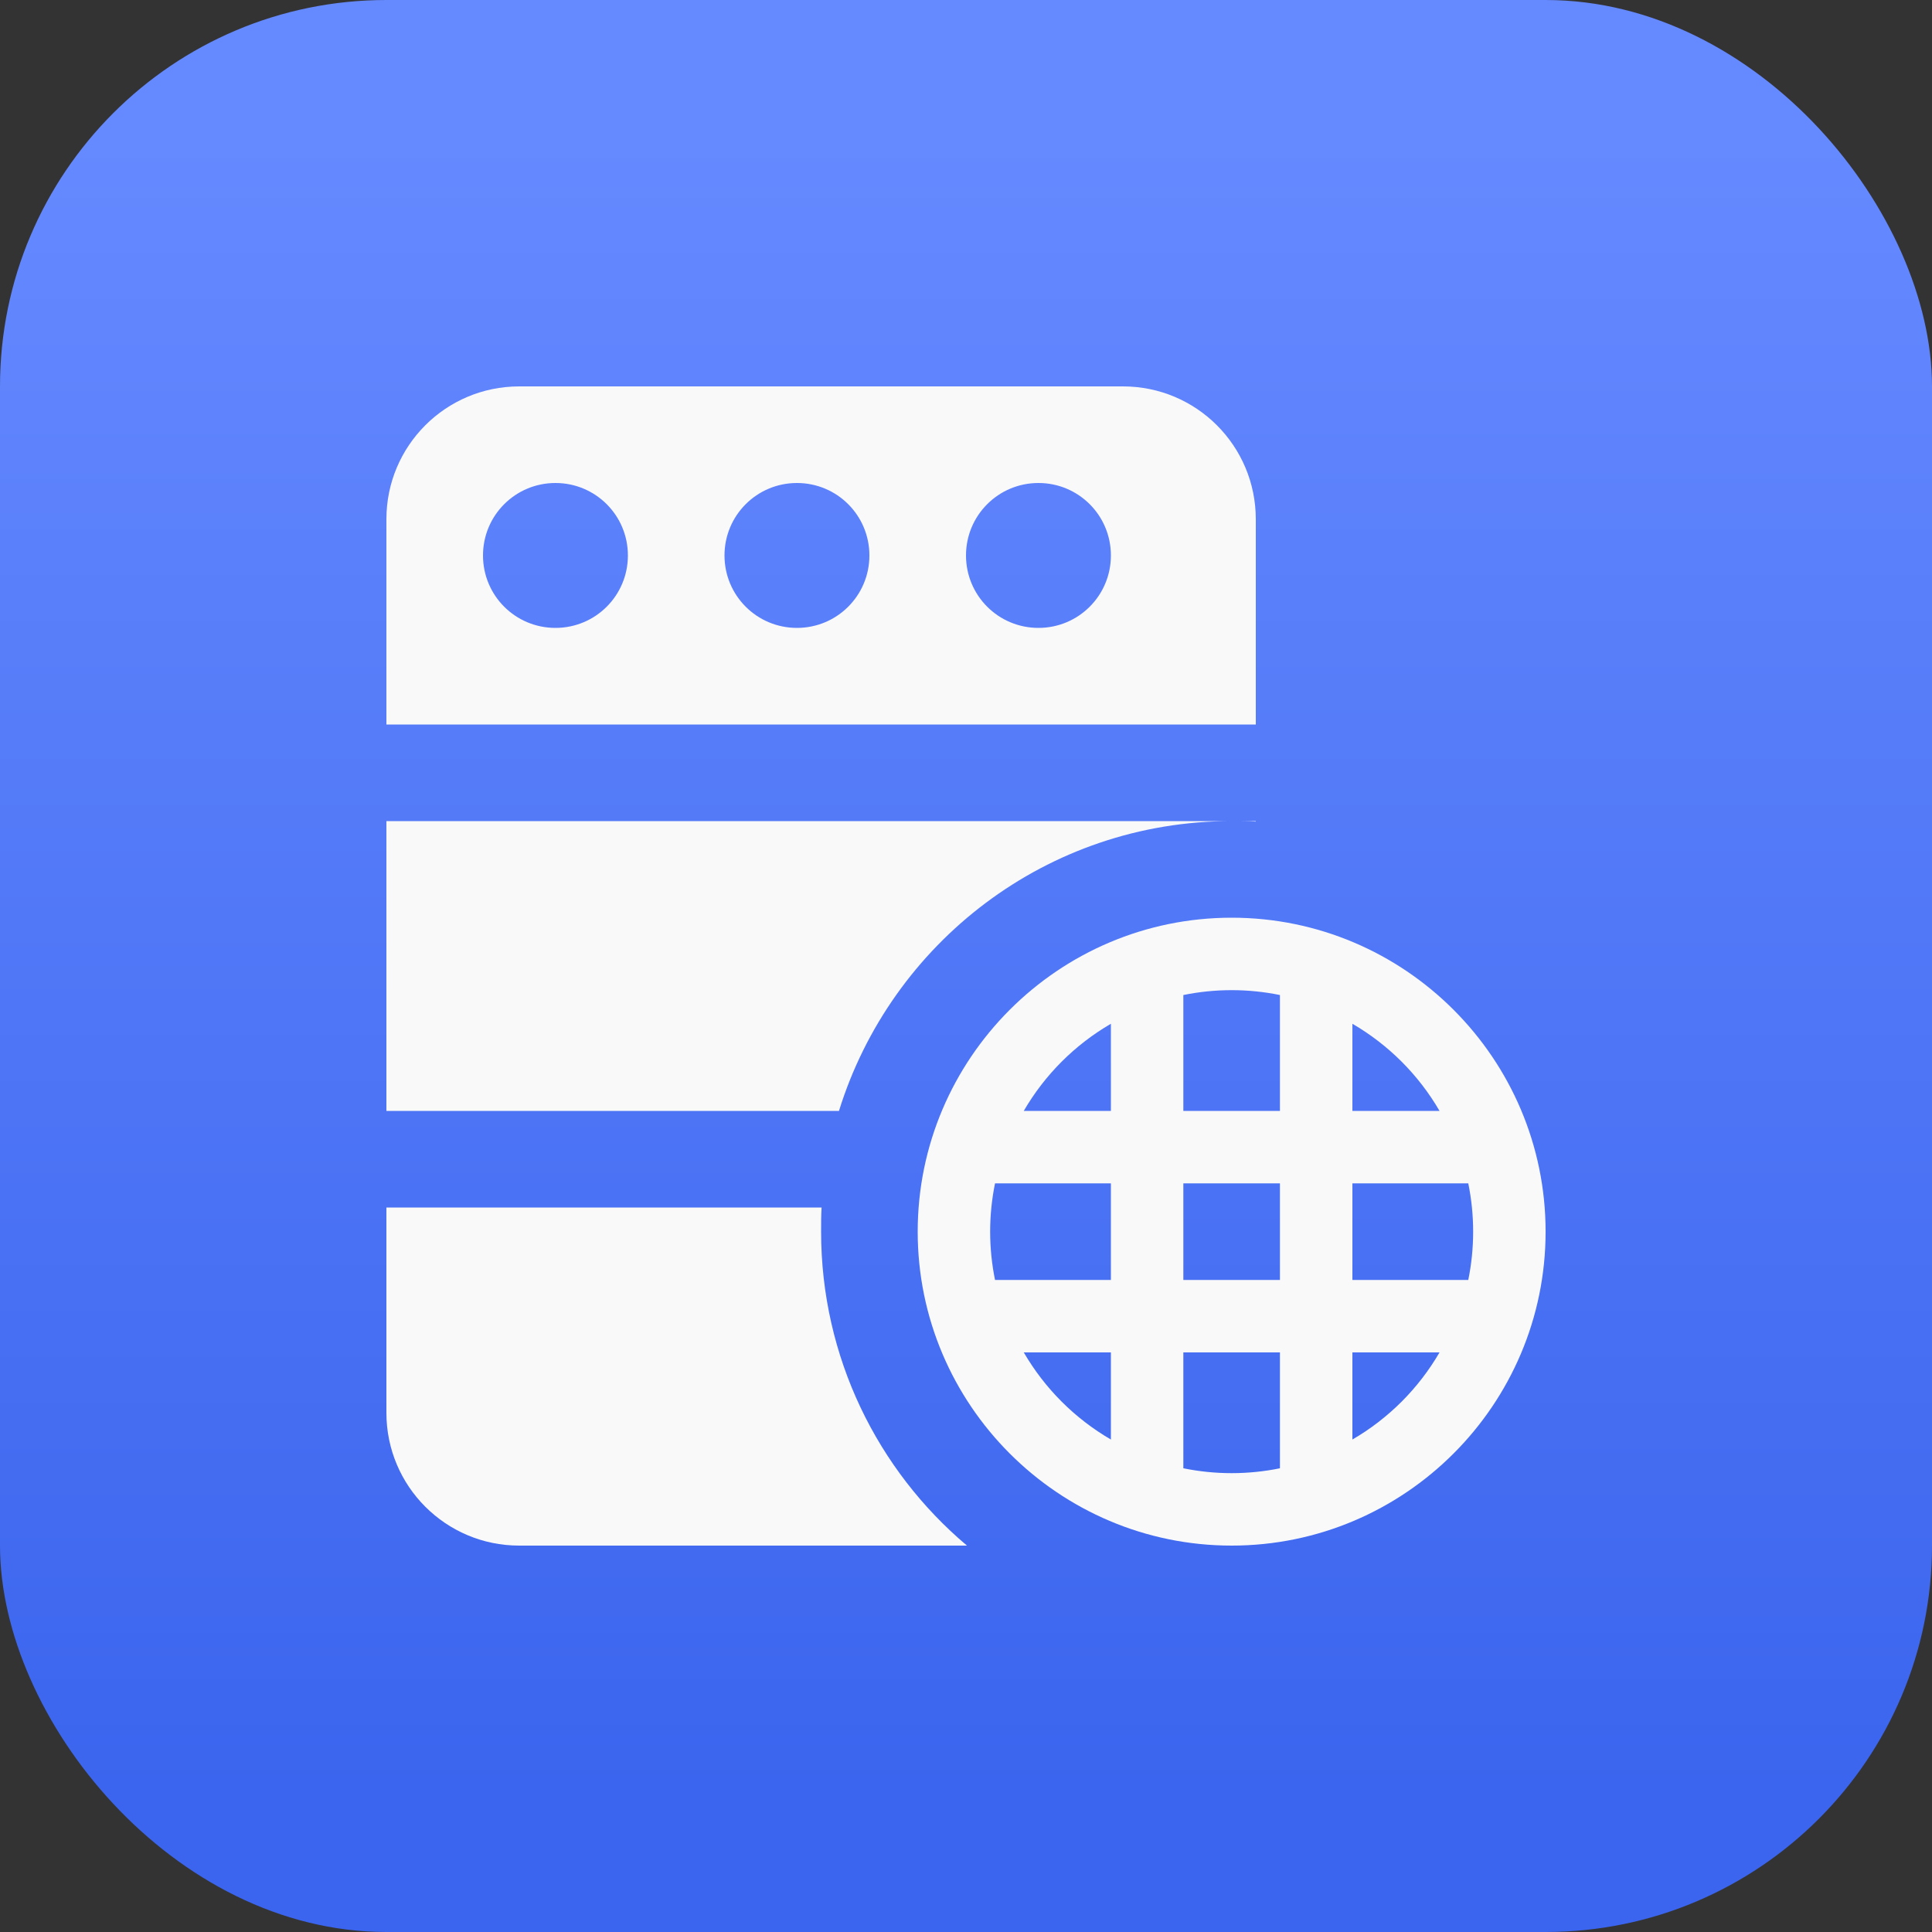
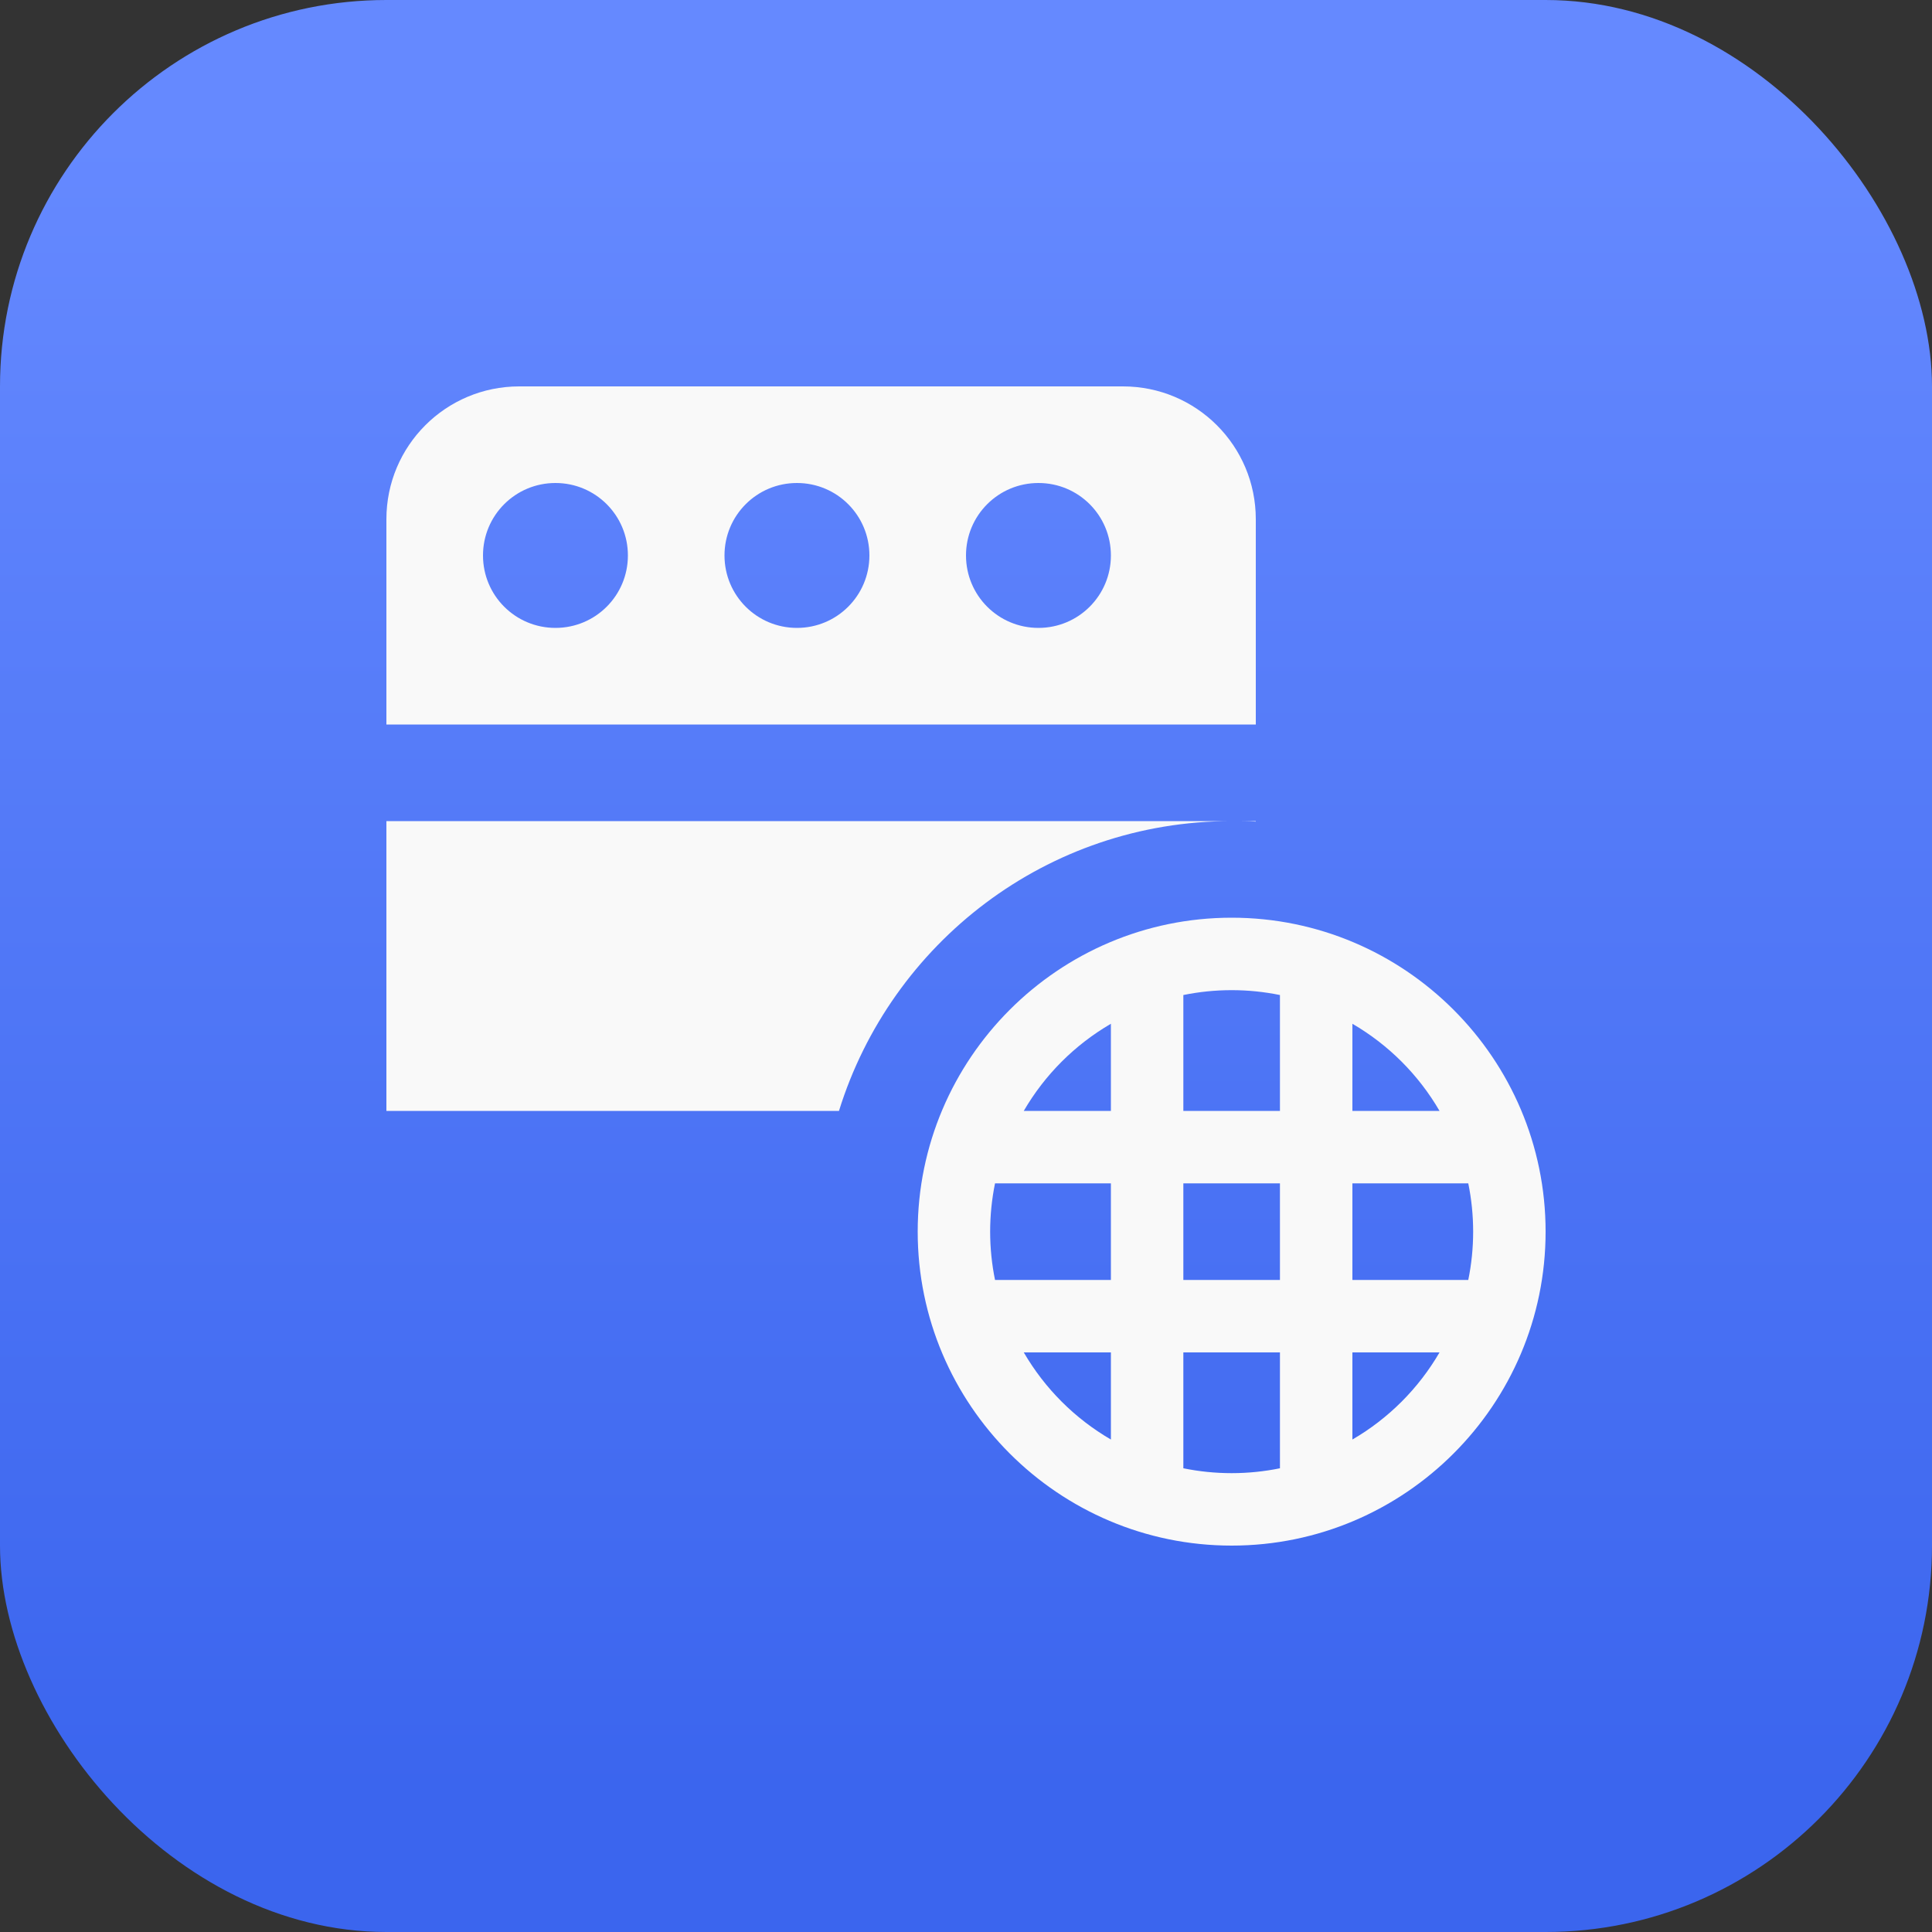
<svg xmlns="http://www.w3.org/2000/svg" width="40" height="40" viewBox="0 0 40 40" fill="none">
  <rect x="0" y="0" width="40" height="40" fill="#333333" stroke="none" />
  <rect width="40" height="40" rx="8" fill="url(#paint0_linear_176_1658)" />
  <g clip-path="url(#clip0_176_1658)">
    <path d="M25.5 19C21.916 19 19 21.916 19 25.5C19 29.084 21.916 32 25.5 32C29.084 32 32 29.084 32 25.5C32 21.916 29.084 19 25.5 19ZM29.804 23H28V21.196C28.749 21.632 29.368 22.251 29.804 23ZM30.5 25.5C30.5 25.842 30.465 26.177 30.399 26.5H28V24.5H30.399C30.465 24.823 30.5 25.158 30.5 25.5ZM20.5 25.5C20.5 25.158 20.535 24.823 20.601 24.5H23V26.5H20.601C20.535 26.177 20.5 25.842 20.5 25.5ZM24.5 24.5H26.5V26.5H24.5V24.5ZM26.5 20.601V23H24.5V20.601C24.823 20.535 25.158 20.5 25.5 20.5C25.842 20.5 26.177 20.535 26.5 20.601ZM23 21.196V23H21.196C21.632 22.251 22.251 21.632 23 21.196ZM21.196 28H23V29.804C22.251 29.368 21.632 28.749 21.196 28ZM24.5 30.399V28H26.5V30.399C26.177 30.465 25.842 30.5 25.5 30.5C25.158 30.5 24.823 30.465 24.5 30.399ZM28 29.804V28H29.804C29.368 28.749 28.749 29.368 28 29.804Z" fill="#F9F9F9" />
    <path d="M25.5 17C25.67 17 25.83 17 26 17.01V17H25.5ZM8 23H17.37C18.45 19.52 21.68 17 25.5 17H8V23Z" fill="#F9F9F9" />
-     <path d="M17 25.5C17 25.33 17 25.17 17.01 25H8V29.25C8 30.77 9.23 32 10.75 32H20.02C18.17 30.44 17 28.1 17 25.5Z" fill="#F9F9F9" />
    <path d="M23.25 8H10.75C9.23 8 8 9.23 8 10.75V15H26V10.75C26 9.23 24.77 8 23.25 8ZM11.5 13C10.67 13 10 12.33 10 11.5C10 10.67 10.67 10 11.5 10C12.33 10 13 10.67 13 11.5C13 12.33 12.33 13 11.5 13ZM16.5 13C15.67 13 15 12.33 15 11.5C15 10.67 15.67 10 16.5 10C17.33 10 18 10.67 18 11.5C18 12.33 17.33 13 16.5 13ZM21.5 13C20.67 13 20 12.33 20 11.5C20 10.67 20.67 10 21.5 10C22.33 10 23 10.67 23 11.5C23 12.33 22.33 13 21.5 13Z" fill="#F9F9F9" />
  </g>
  <defs>
    <linearGradient id="paint0_linear_176_1658" x1="12.857" y1="2.857" x2="12.857" y2="37.143" gradientUnits="userSpaceOnUse">
      <stop stop-color="#6589FF" />
      <stop offset="1" stop-color="#3B65EE" />
    </linearGradient>
    <clipPath id="clip0_176_1658">
      <rect width="24" height="24" fill="white" transform="translate(8 8)" />
    </clipPath>
  </defs>
</svg>